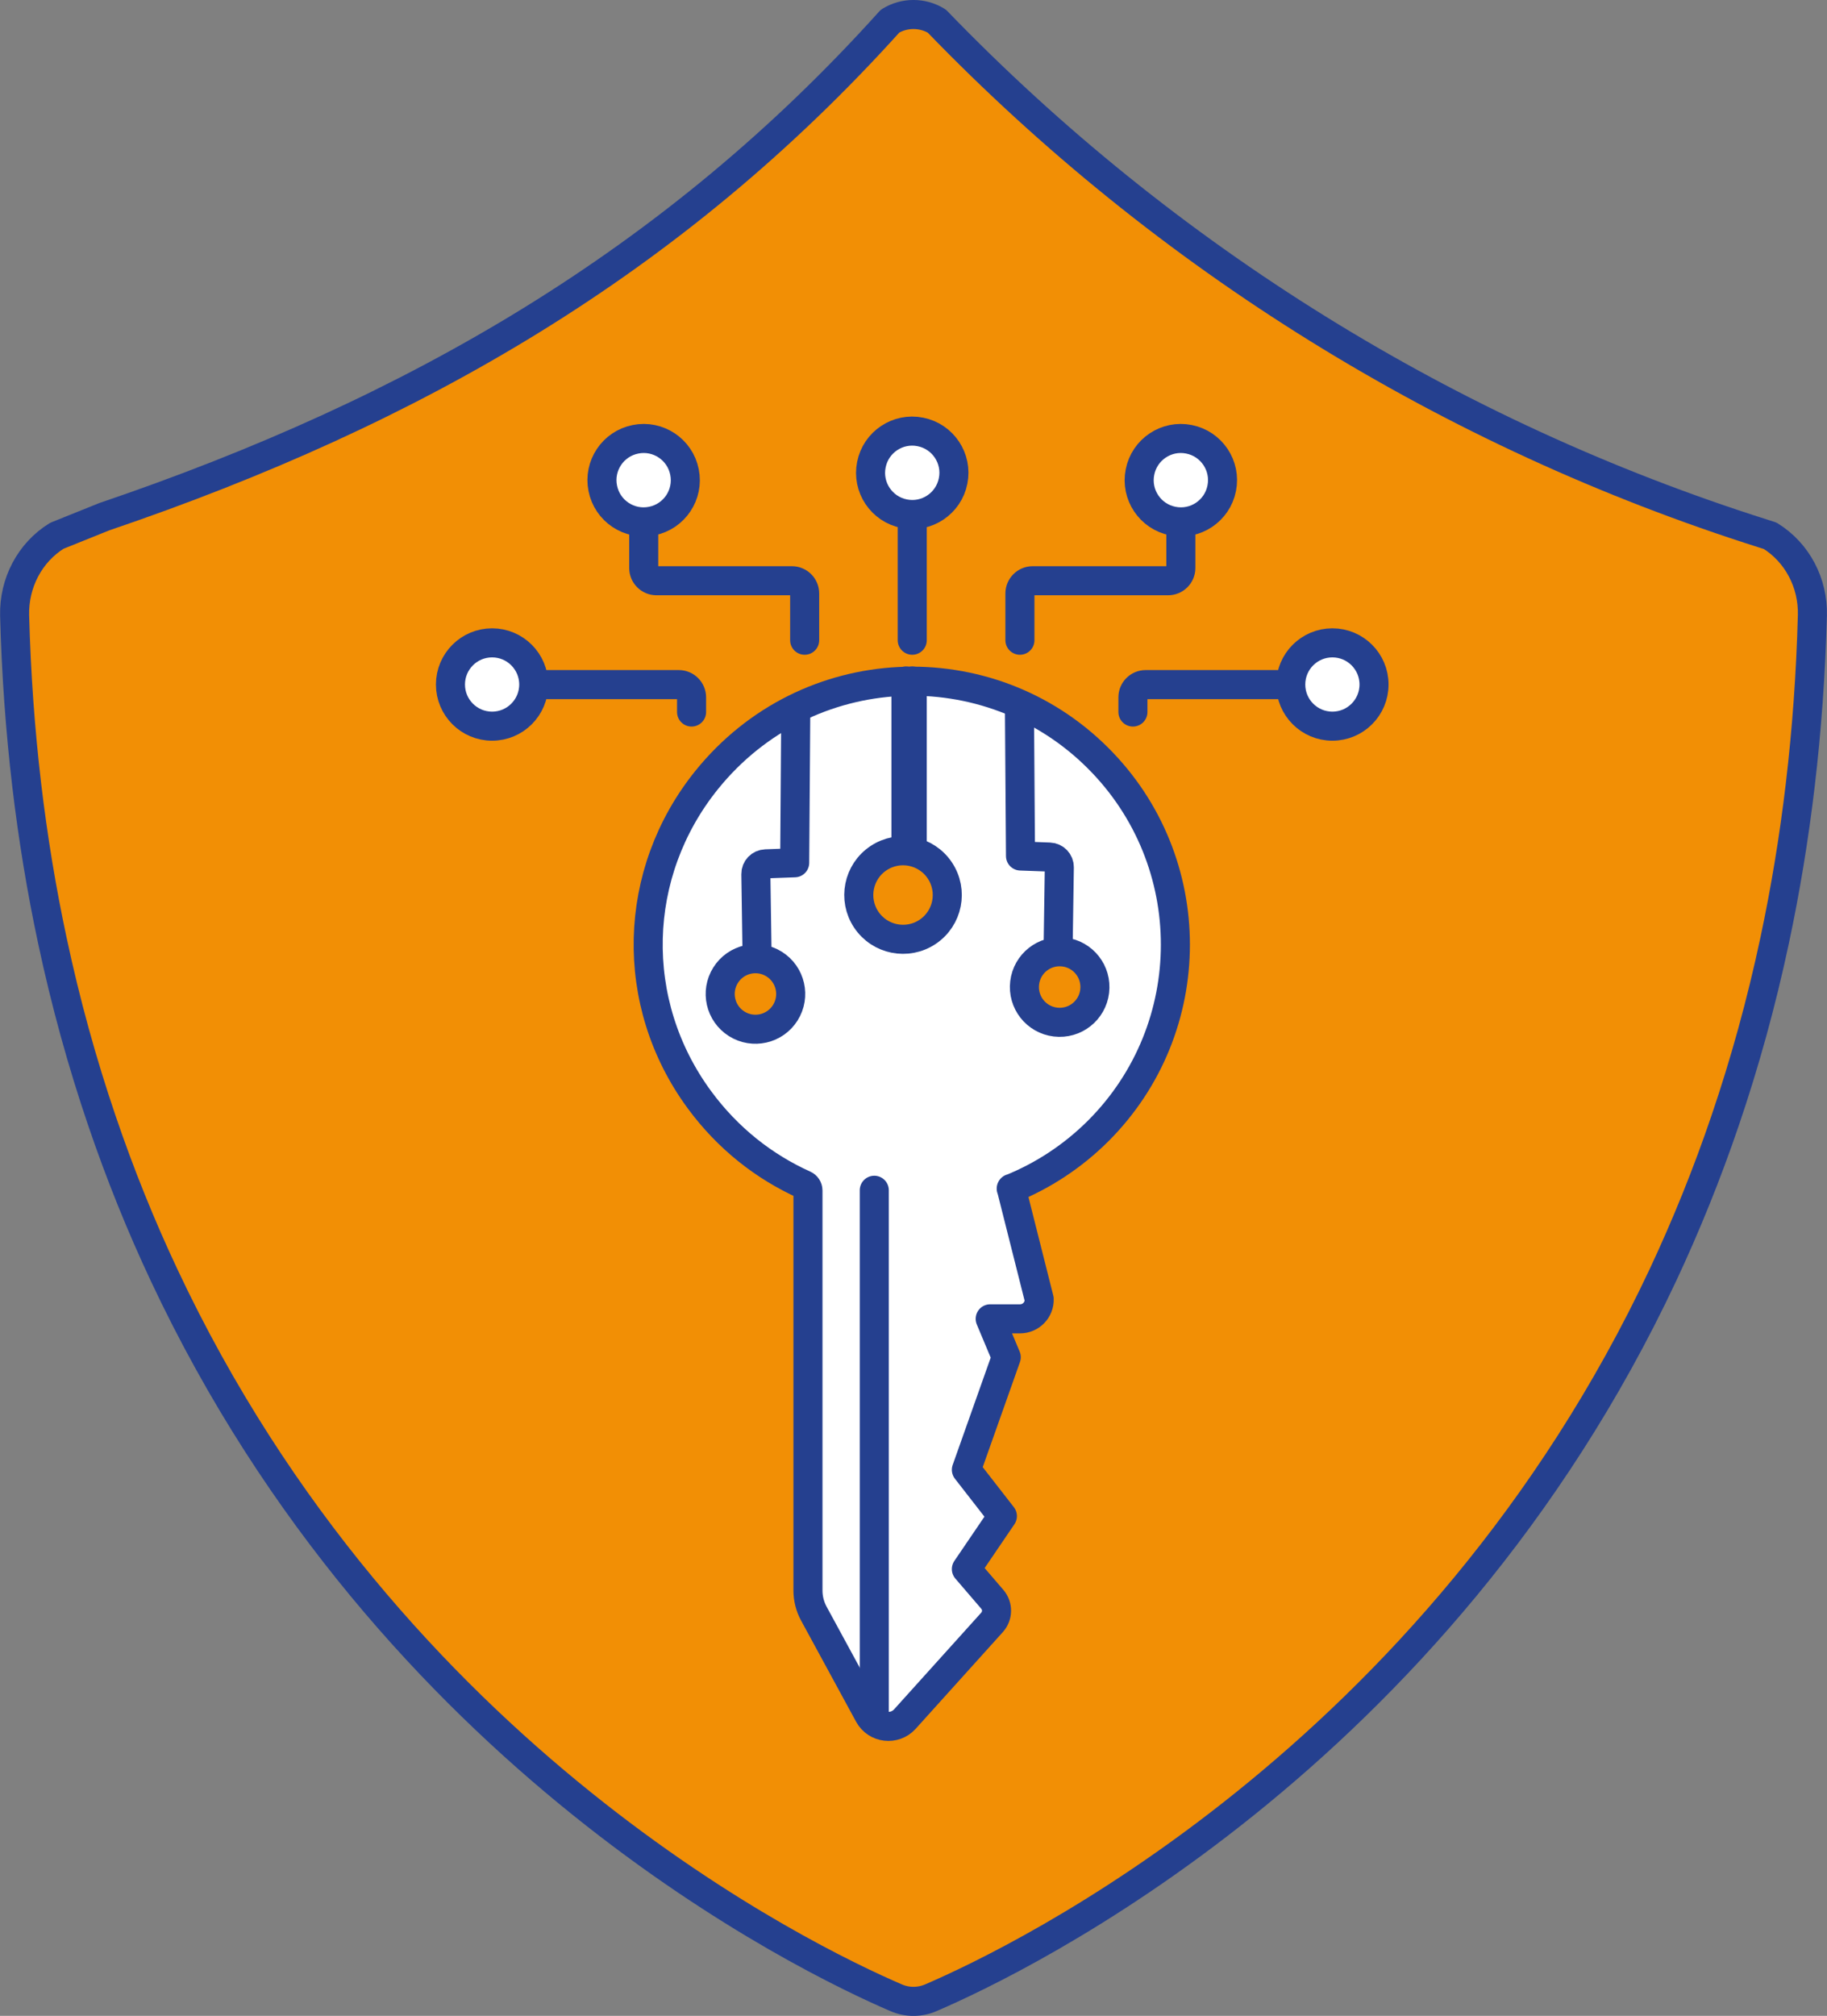
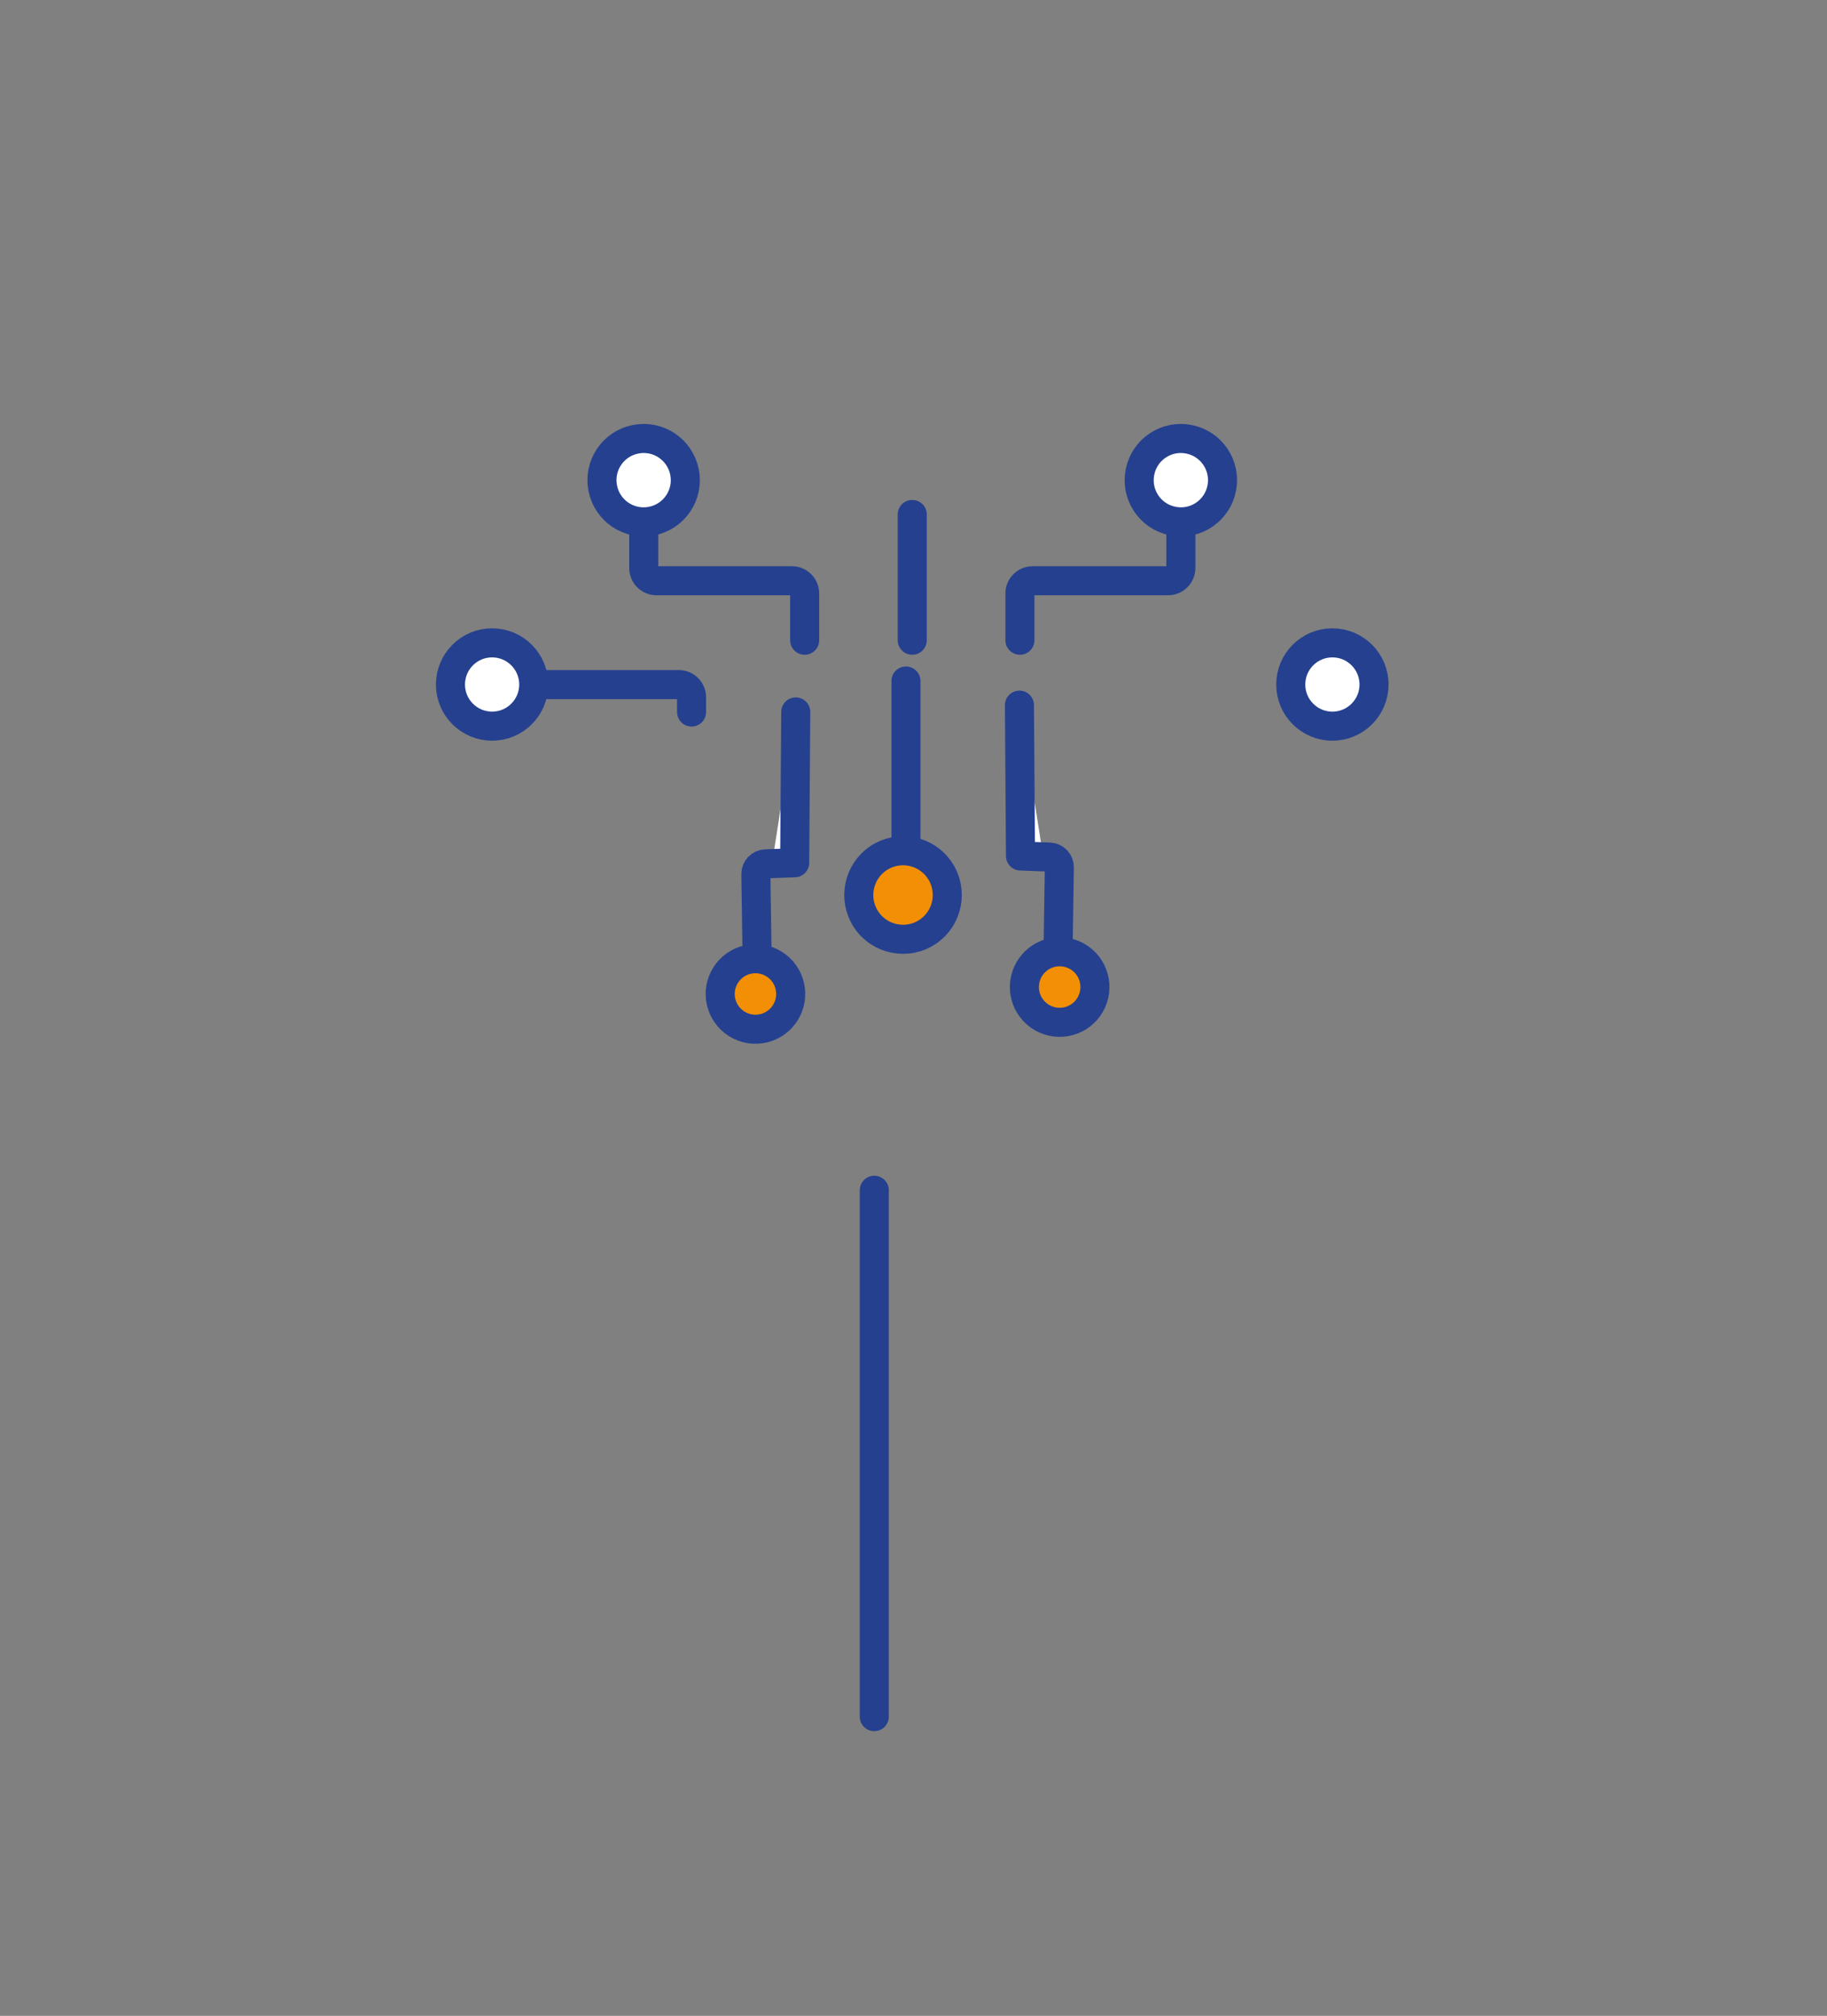
<svg xmlns="http://www.w3.org/2000/svg" id="Layer_1" viewBox="0 0 188.68 208.06">
  <rect x="0" y="0" width="188.68" height="208.06" fill="#808080" stroke="none" />
  <defs>
    <style>.cls-1{fill:#fff;}.cls-1,.cls-2,.cls-3{stroke:#25408f;stroke-linecap:round;stroke-linejoin:round;stroke-width:3px;}.cls-2{fill:#f28f05;}.cls-3{fill:none;}</style>
  </defs>
-   <path class="cls-2" d="m96.14,206.19c-1.16.5-2.45.5-3.6,0-9.28-3.99-52.13-24.62-75.61-74.62-2.36-5.02-4.52-10.34-6.43-15.97-1.99-5.85-3.71-12.03-5.1-18.56-2.2-10.29-3.57-21.45-3.89-33.52-.08-3.34,1.56-6.49,4.36-8.22l4.9-1.97C42.87,42.43,69.56,27.01,91.92,2.18c1.48-.91,3.35-.91,4.83,0,23.61,24.45,52.94,42.63,85.34,52.89l.72.23c2.8,1.73,4.45,4.88,4.36,8.22-.32,12.08-1.7,23.24-3.89,33.52-1.39,6.53-3.11,12.71-5.1,18.56-1.91,5.63-4.08,10.95-6.43,15.97-23.49,50-66.33,70.63-75.61,74.62Z" />
  <g>
    <g>
-       <path class="cls-1" d="m104.44,122.66l2.88,11.42c.04,1.12-.86,2.04-1.98,2.04h-3.08s1.66,3.96,1.66,3.96l-4.12,11.62,3.72,4.78-3.72,5.47,2.68,3.12c.59.69.58,1.7-.03,2.38l-9,9.98c-1.06,1.17-2.96.95-3.72-.44l-5.68-10.44c-.4-.73-.61-1.56-.61-2.39v-41.29c0-.25-.15-.48-.38-.58-4.13-1.86-7.89-4.78-10.85-8.81-7.32-9.97-6.98-23.39.79-33,10.34-12.78,29.13-13.52,40.42-2.21,10.62,10.62,10.62,27.83,0,38.45-2.66,2.65-5.72,4.63-8.99,5.96" />
      <line class="cls-1" x1="93.56" y1="70.29" x2="93.56" y2="87.81" />
      <line class="cls-1" x1="90.29" y1="177.18" x2="90.29" y2="122.85" />
      <g>
        <path class="cls-1" d="m105.28,72.78l.11,15.57,3,.11c.57.02,1.02.49,1.01,1.06l-.13,8.71" />
        <path class="cls-2" d="m113.05,102.31c.24-2-1.18-3.81-3.18-4.05-2-.24-3.81,1.18-4.05,3.18-.24,2,1.18,3.81,3.18,4.05s3.81-1.18,4.05-3.18Z" />
      </g>
      <g>
        <path class="cls-1" d="m82.18,73.48l-.11,15.57-3,.11c-.57.02-1.02.49-1.01,1.06l.13,8.73" />
        <circle class="cls-2" cx="78.02" cy="102.58" r="3.64" transform="translate(-50.35 114.06) rotate(-57.85)" />
      </g>
      <circle class="cls-2" cx="93.26" cy="92.38" r="4.57" transform="translate(-35.59 67.29) rotate(-33.71)" />
    </g>
-     <line class="cls-1" x1="94.21" y1="70.29" x2="94.21" y2="87.81" />
    <line class="cls-3" x1="94.21" y1="66.08" x2="94.21" y2="53.1" />
    <g>
      <g>
        <path class="cls-3" d="m105.33,66.08v-4.83c0-.72.59-1.31,1.31-1.31h14c.72,0,1.31-.59,1.31-1.31v-4.76" />
        <path class="cls-1" d="m117.73,48.72c-.47,2.33,1.05,4.6,3.38,5.06,2.33.47,4.6-1.05,5.06-3.38.47-2.33-1.05-4.6-3.38-5.06-2.33-.47-4.6,1.05-5.06,3.38Z" />
      </g>
      <g>
        <path class="cls-3" d="m83.1,66.08v-4.83c0-.72-.59-1.31-1.31-1.31h-14c-.72,0-1.31-.59-1.31-1.31v-4.76" />
        <path class="cls-1" d="m70.69,48.72c.47,2.33-1.05,4.6-3.38,5.06-2.33.47-4.6-1.05-5.06-3.38-.47-2.33,1.05-4.6,3.38-5.06,2.33-.47,4.6,1.05,5.06,3.38Z" />
      </g>
    </g>
    <g>
      <g>
-         <path class="cls-3" d="m117,73.49v-1.52c0-.72.59-1.31,1.31-1.31h14.86" />
        <circle class="cls-1" cx="137.6" cy="70.65" r="4.3" />
      </g>
      <g>
        <path class="cls-3" d="m71.42,73.49v-1.52c0-.72-.59-1.31-1.31-1.31h-14.85" />
        <circle class="cls-1" cx="50.82" cy="70.65" r="4.3" />
      </g>
    </g>
-     <path class="cls-1" d="m98.43,49.64c.47-2.33-1.05-4.6-3.38-5.06-2.33-.47-4.6,1.05-5.06,3.38-.47,2.33,1.05,4.6,3.38,5.06,2.33.47,4.6-1.05,5.06-3.38Z" />
  </g>
</svg>